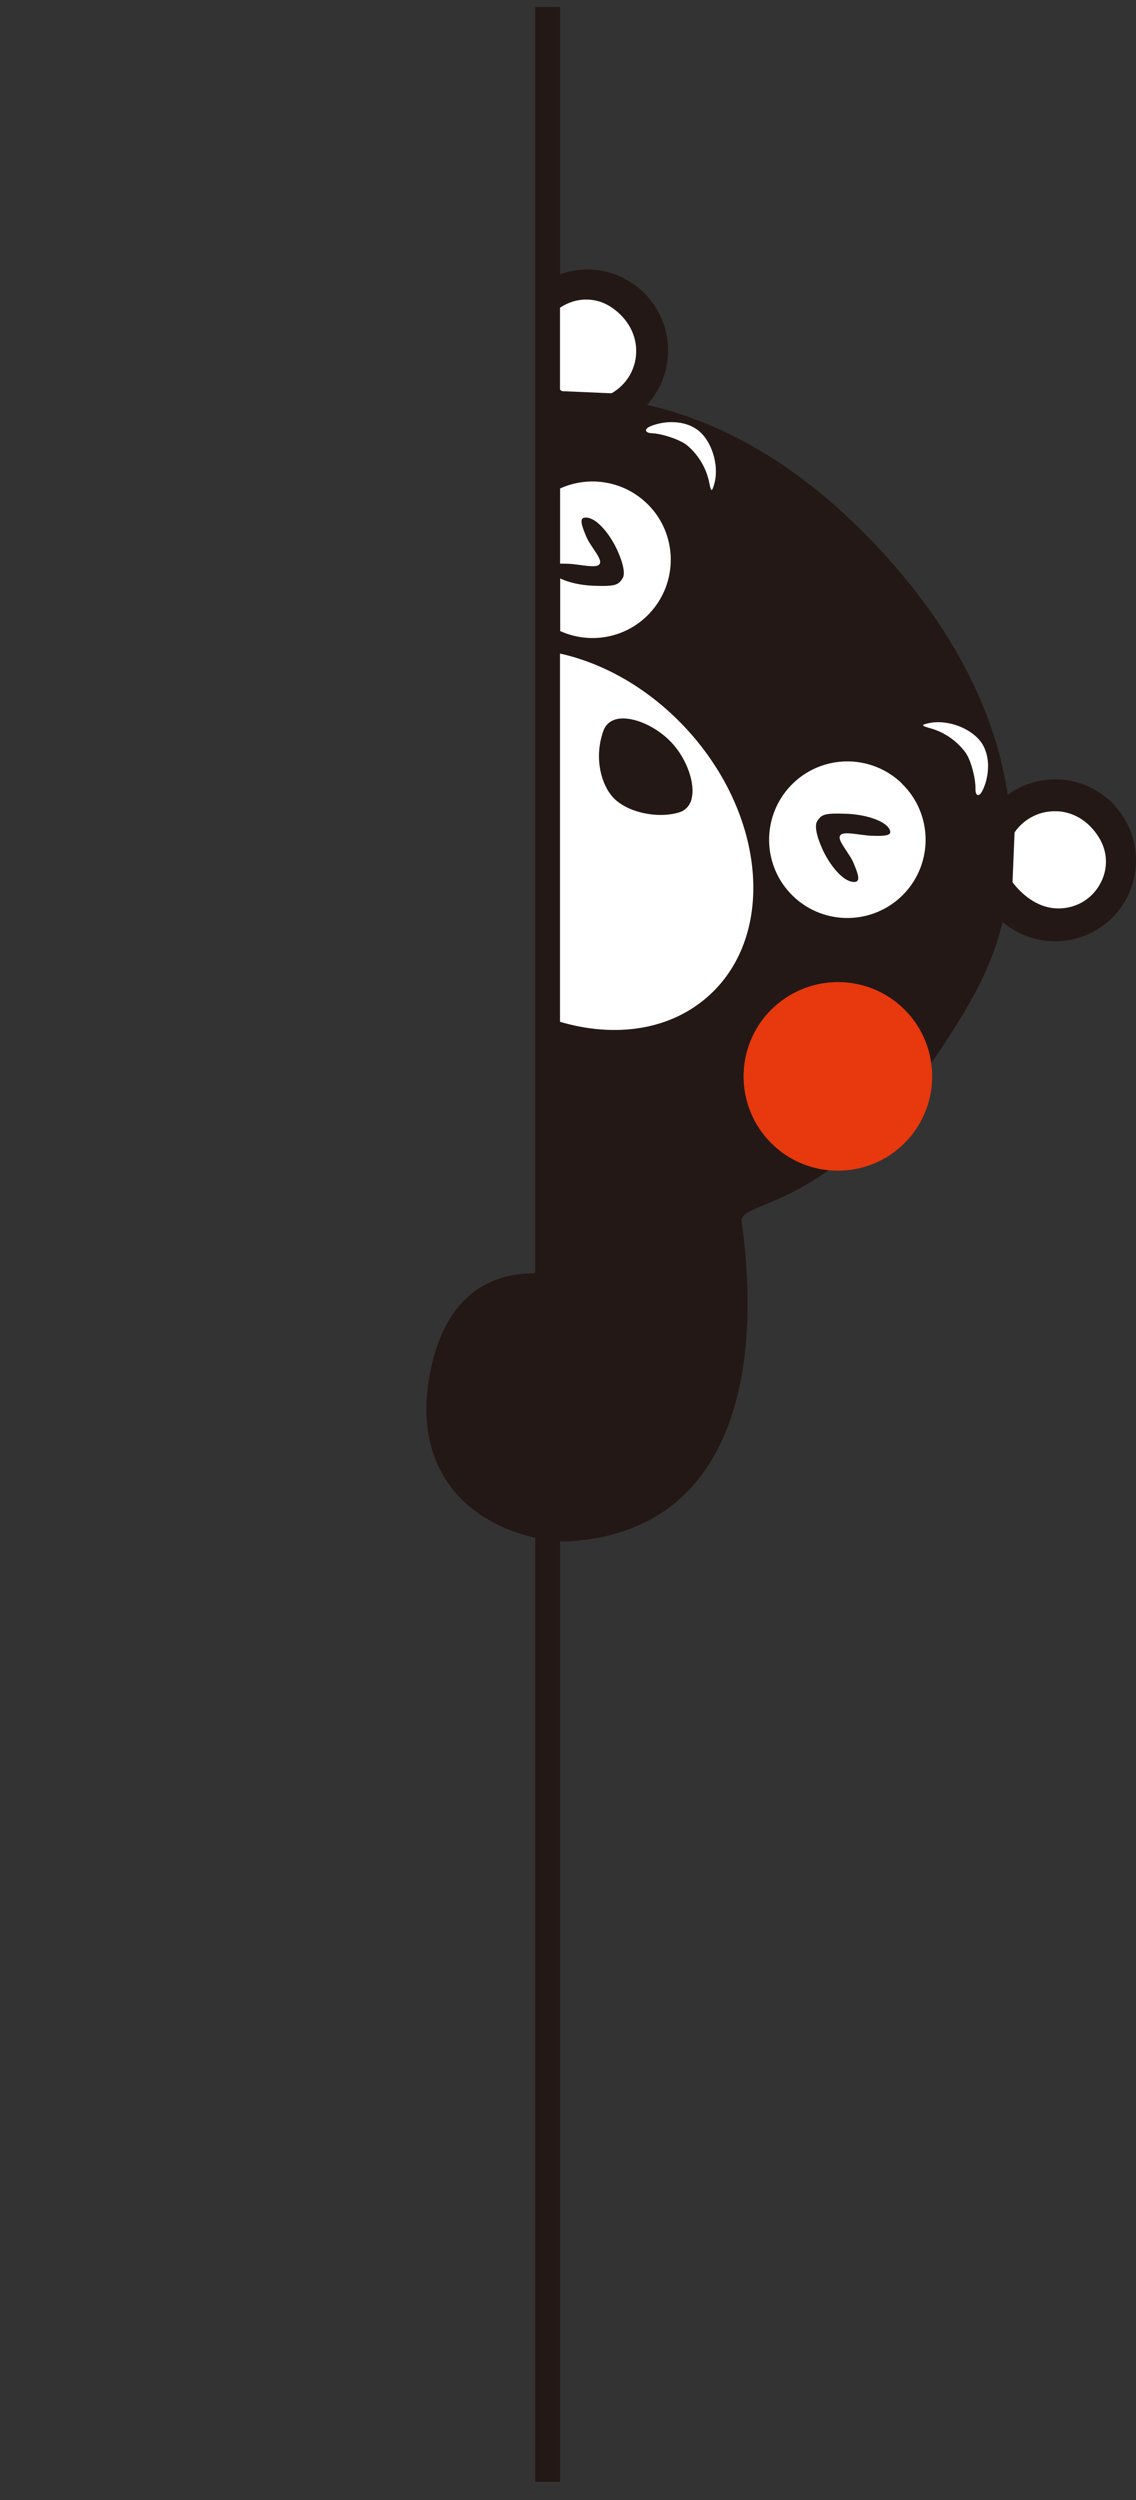
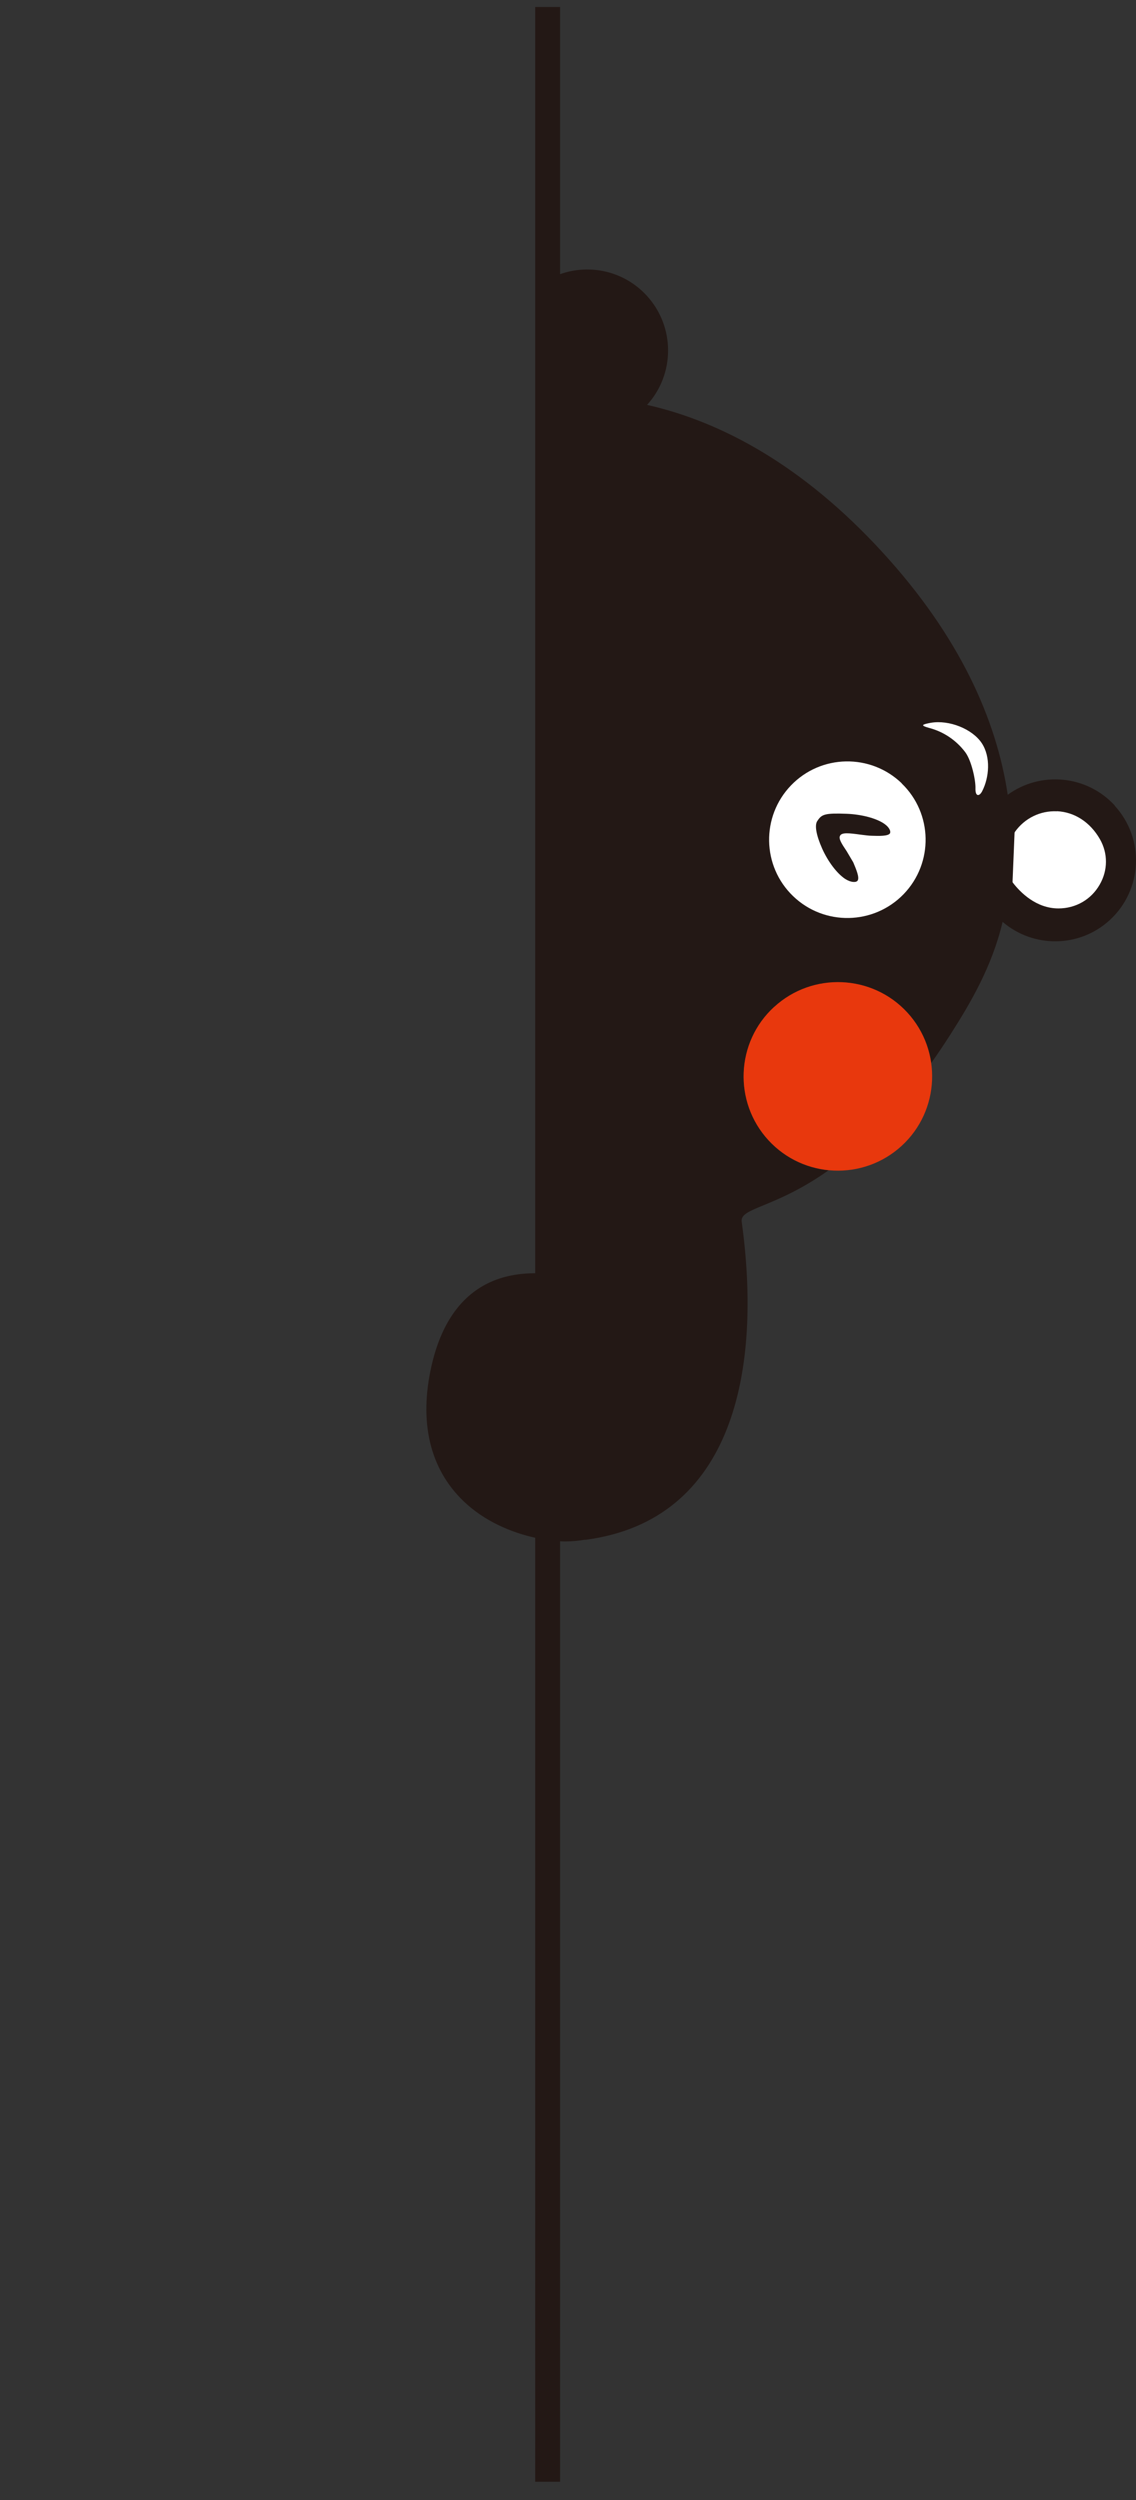
<svg xmlns="http://www.w3.org/2000/svg" width="60" height="132" viewBox="0 0 60 132" fill="none">
  <rect x="0" y="0" width="60" height="132" fill="#333333" stroke="none" />
  <path d="M58.877 42.53C57.396 40.919 54.957 40.705 53.225 41.964C52.635 38.006 50.693 33.603 46.583 29.13C42.411 24.587 38.124 22.27 34.176 21.378C35.649 19.762 35.667 17.258 34.162 15.614C32.968 14.309 31.148 13.918 29.582 14.476V0.369H28.268V67.227C27.441 67.227 26.563 67.362 25.75 67.766C24.283 68.495 23.289 69.949 22.796 72.095C22.114 75.077 22.699 77.562 24.496 79.275C25.579 80.311 26.991 80.915 28.268 81.194V131.037H29.582V81.38C29.666 81.384 29.75 81.389 29.829 81.389C30.219 81.389 30.549 81.352 30.869 81.301C30.878 81.301 30.888 81.301 30.902 81.301C30.911 81.301 30.925 81.301 30.934 81.301C38.751 80.265 40.256 72.332 39.174 64.505C39.072 63.753 40.911 63.813 43.763 61.792C42.588 61.676 41.45 61.147 40.591 60.209C38.733 58.183 38.867 55.025 40.888 53.172C42.908 51.314 46.067 51.448 47.925 53.469C48.631 54.235 49.049 55.169 49.184 56.13C49.518 55.657 49.857 55.155 50.201 54.616C51.241 52.986 52.393 51.049 52.955 48.675C54.576 50.064 57.01 50.055 58.617 48.578C60.354 46.98 60.471 44.277 58.873 42.54" fill="#231815" />
  <path d="M40.884 53.167C38.858 55.025 38.728 58.184 40.586 60.204C42.444 62.224 45.598 62.359 47.623 60.501C49.648 58.643 49.778 55.485 47.925 53.464C46.067 51.439 42.909 51.309 40.888 53.167" fill="#E8380D" />
-   <path d="M29.578 34.513V53.952C32.509 54.816 35.454 54.398 37.484 52.531C40.977 49.321 40.438 43.046 36.281 38.513C34.33 36.39 31.933 35.029 29.578 34.509M36.527 42.191C36.471 42.4 36.369 42.568 36.234 42.688C36.127 42.786 36.007 42.855 35.863 42.897C34.687 43.246 33.094 42.879 32.379 42.103C31.738 41.406 31.362 39.966 31.877 38.568C31.998 38.243 32.254 38.034 32.616 37.96C33.424 37.802 34.692 38.359 35.496 39.237C36.29 40.101 36.74 41.402 36.522 42.191" fill="white" />
  <path d="M55.825 42.837C54.943 42.795 54.116 43.204 53.605 43.924C53.596 43.938 53.591 43.952 53.586 43.97L53.48 46.548C53.48 46.571 53.484 46.595 53.498 46.608C53.888 47.115 54.724 47.965 55.904 47.965C56.815 47.965 57.627 47.5 58.078 46.715C58.519 45.958 58.524 45.057 58.092 44.305C57.581 43.413 56.754 42.874 55.825 42.832" fill="white" />
-   <path d="M29.699 20.654L32.281 20.765C32.281 20.765 32.314 20.76 32.328 20.751C33.09 20.3 33.568 19.511 33.6 18.633C33.638 17.704 33.173 16.831 32.323 16.246C31.613 15.749 30.712 15.679 29.917 16.055C29.796 16.111 29.685 16.176 29.578 16.246V20.57C29.578 20.57 29.62 20.607 29.639 20.626C29.657 20.64 29.676 20.649 29.699 20.649" fill="white" />
  <path d="M49.157 38.164C48.701 38.252 48.571 38.299 49.105 38.443C49.849 38.643 50.513 39.093 50.982 39.716C51.312 40.157 51.535 41.193 51.521 41.625C51.507 42.061 51.72 42.071 51.874 41.778C52.245 41.058 52.343 39.976 51.85 39.233C51.353 38.489 50.132 37.997 49.161 38.164" fill="white" />
-   <path d="M34.465 22.878C34.901 22.892 35.914 23.185 36.332 23.547C36.917 24.058 37.321 24.755 37.465 25.507C37.567 26.055 37.623 25.925 37.744 25.479C37.981 24.518 37.577 23.268 36.871 22.72C36.164 22.172 35.078 22.195 34.334 22.516C34.033 22.646 34.028 22.86 34.46 22.878" fill="white" />
-   <path d="M47.628 41.36C45.983 39.776 43.364 39.822 41.78 41.467C40.196 43.111 40.242 45.73 41.887 47.314C43.531 48.898 46.146 48.847 47.73 47.208C49.314 45.563 49.267 42.948 47.623 41.364M46.048 44.128C45.886 44.128 45.672 44.096 45.44 44.068C44.836 43.984 44.465 43.947 44.372 44.123C44.279 44.272 44.441 44.532 44.72 44.946C44.85 45.145 44.989 45.354 45.059 45.512L45.068 45.535C45.226 45.912 45.407 46.339 45.296 46.497C45.259 46.548 45.184 46.576 45.068 46.567C44.938 46.557 44.785 46.502 44.627 46.399C44.2 46.111 43.735 45.498 43.424 44.806C43.104 44.086 43.011 43.547 43.178 43.334C43.401 42.995 43.568 42.925 44.715 42.967C45.514 42.999 46.299 43.208 46.713 43.501C46.857 43.603 46.954 43.715 47.001 43.831C47.042 43.942 47.01 43.989 47.001 44.007C46.894 44.151 46.443 44.142 46.044 44.128" fill="white" />
-   <path d="M34.158 26.576C32.904 25.368 31.079 25.113 29.583 25.791V29.762C29.611 29.762 29.639 29.762 29.667 29.762C29.773 29.762 29.885 29.762 29.996 29.767C30.159 29.767 30.377 29.799 30.605 29.827C31.209 29.911 31.58 29.948 31.673 29.771C31.766 29.627 31.604 29.363 31.325 28.949C31.19 28.749 31.055 28.54 30.986 28.383L30.977 28.359C30.819 27.983 30.637 27.56 30.749 27.398C30.786 27.347 30.86 27.323 30.977 27.328C31.107 27.337 31.26 27.393 31.418 27.495C31.845 27.783 32.309 28.396 32.621 29.088C32.941 29.808 33.034 30.347 32.867 30.561C32.649 30.895 32.477 30.97 31.329 30.928C30.674 30.9 30.029 30.756 29.588 30.542V33.32C31.139 34.021 33.025 33.719 34.27 32.423C35.853 30.779 35.807 28.16 34.163 26.576" fill="white" />
+   <path d="M47.628 41.36C45.983 39.776 43.364 39.822 41.78 41.467C40.196 43.111 40.242 45.73 41.887 47.314C43.531 48.898 46.146 48.847 47.73 47.208C49.314 45.563 49.267 42.948 47.623 41.364M46.048 44.128C45.886 44.128 45.672 44.096 45.44 44.068C44.836 43.984 44.465 43.947 44.372 44.123C44.279 44.272 44.441 44.532 44.72 44.946L45.068 45.535C45.226 45.912 45.407 46.339 45.296 46.497C45.259 46.548 45.184 46.576 45.068 46.567C44.938 46.557 44.785 46.502 44.627 46.399C44.2 46.111 43.735 45.498 43.424 44.806C43.104 44.086 43.011 43.547 43.178 43.334C43.401 42.995 43.568 42.925 44.715 42.967C45.514 42.999 46.299 43.208 46.713 43.501C46.857 43.603 46.954 43.715 47.001 43.831C47.042 43.942 47.01 43.989 47.001 44.007C46.894 44.151 46.443 44.142 46.044 44.128" fill="white" />
</svg>